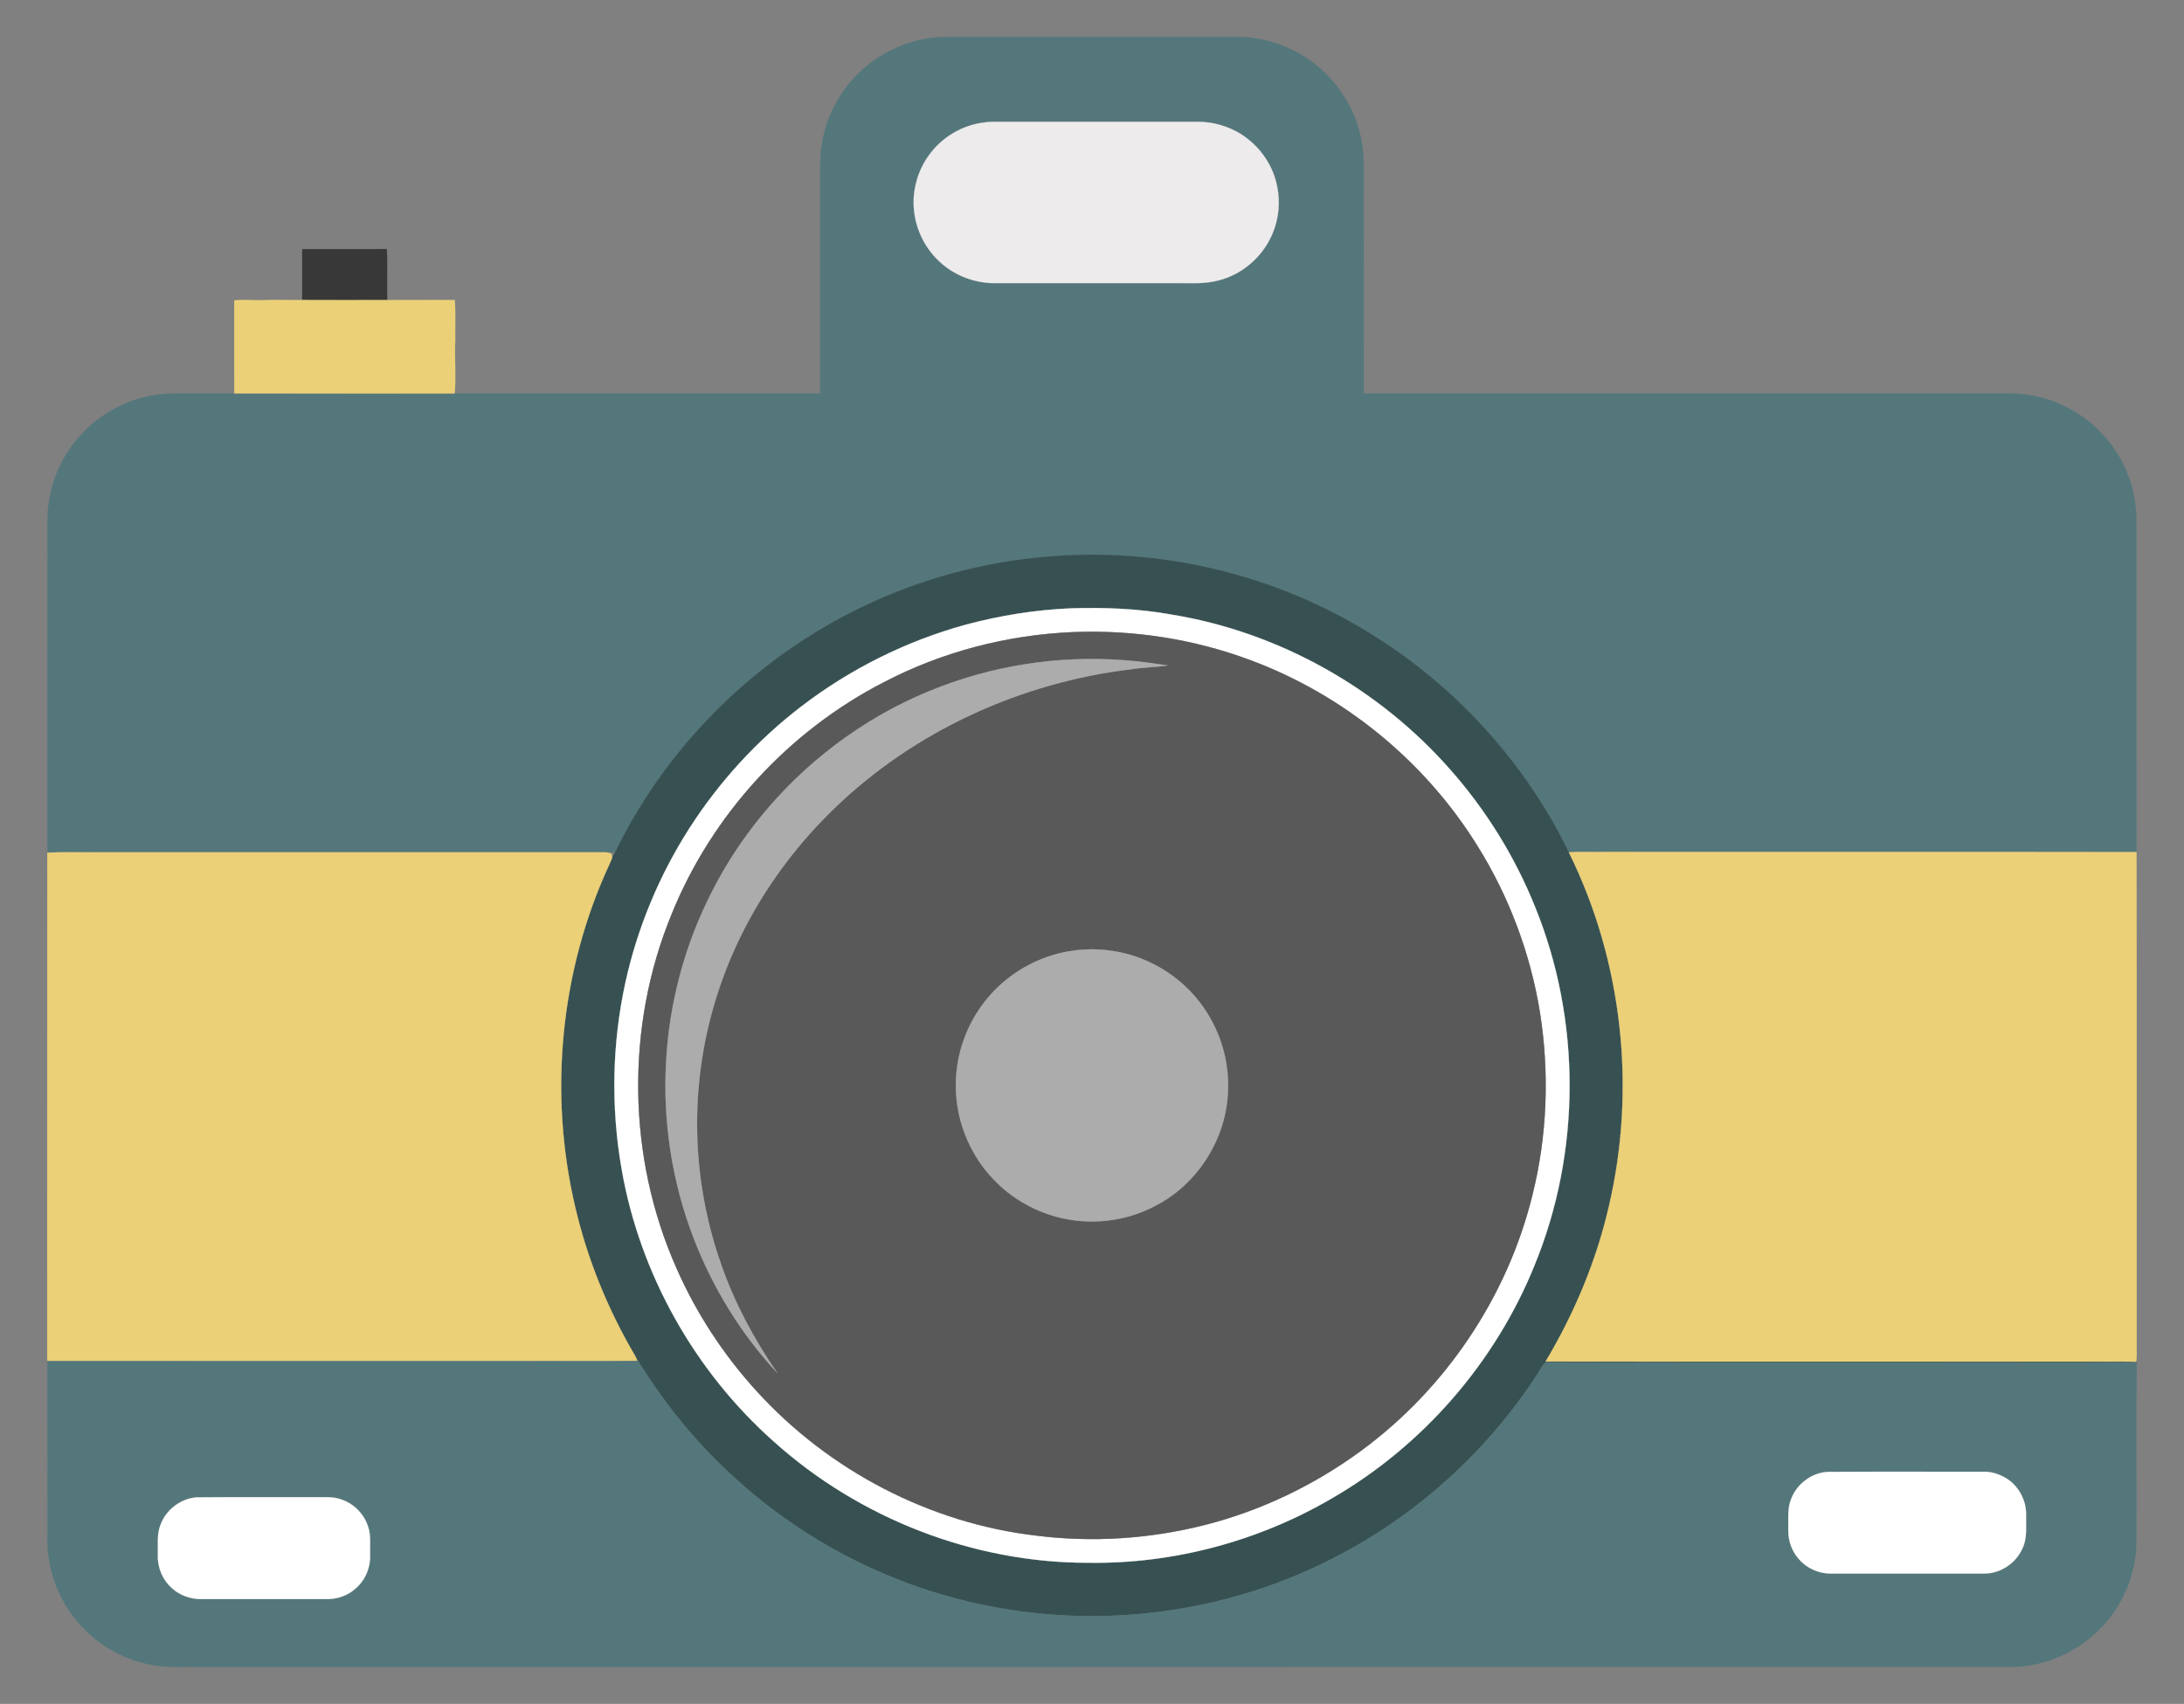
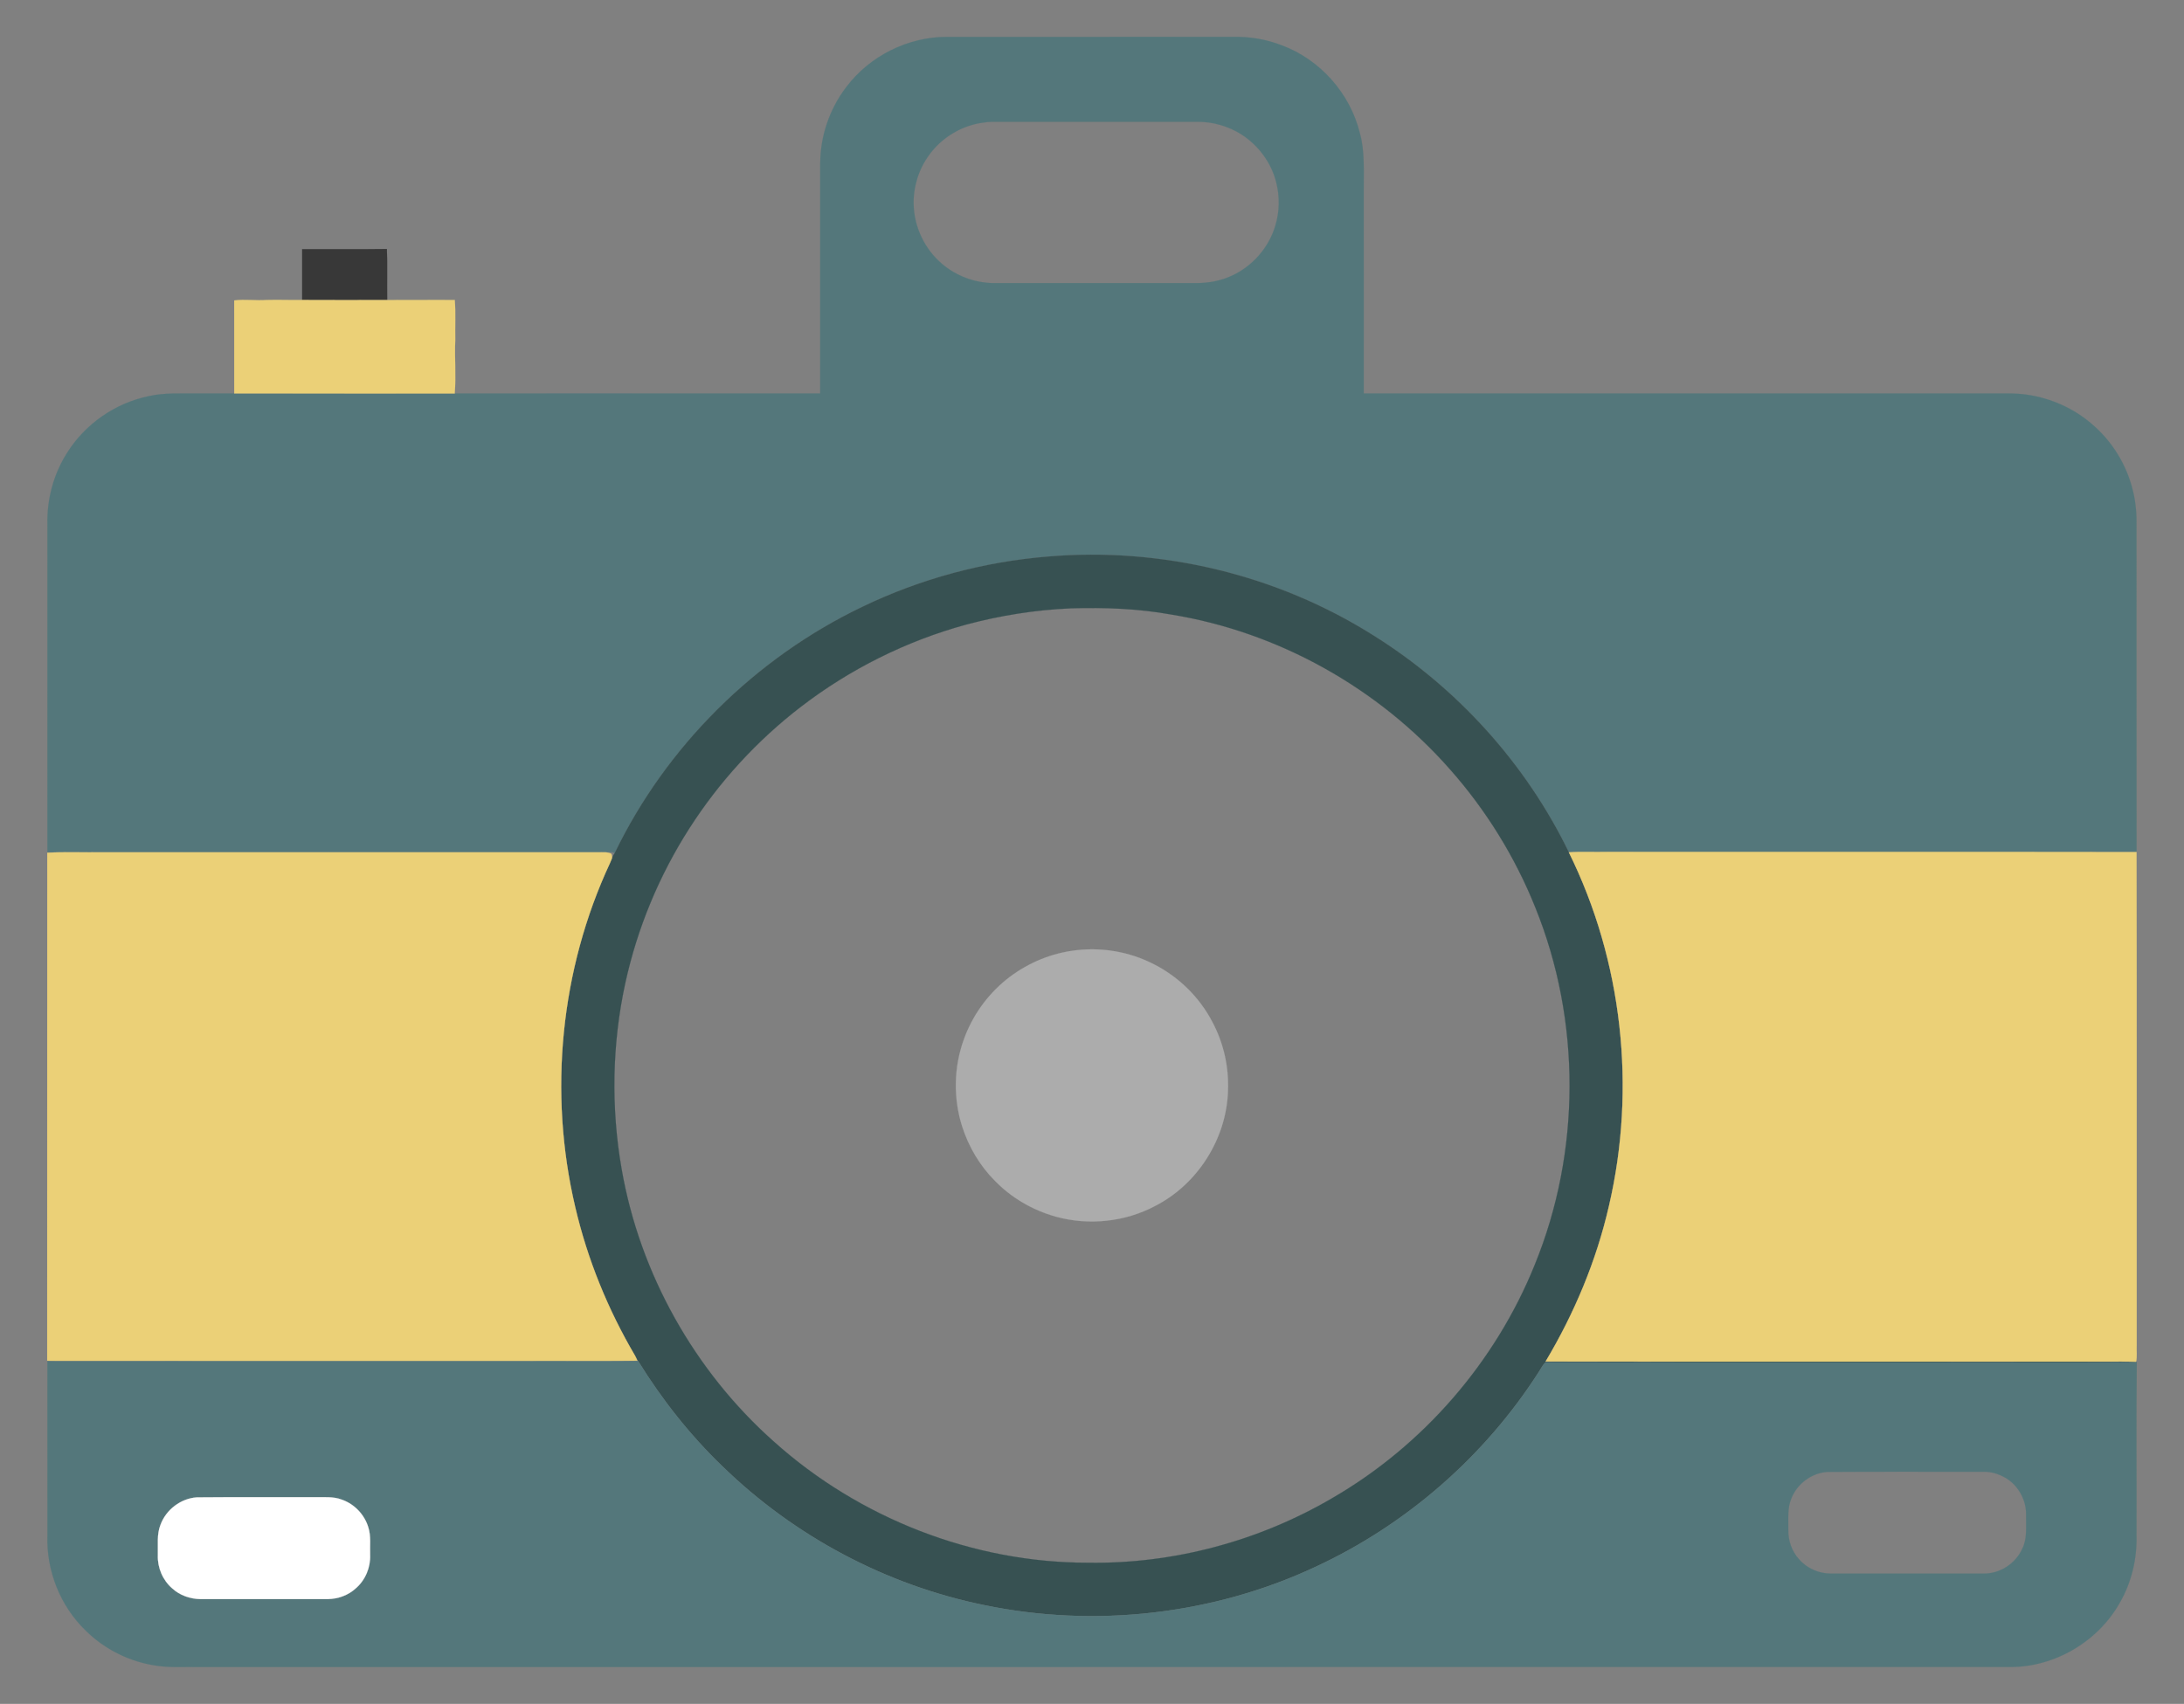
<svg xmlns="http://www.w3.org/2000/svg" version="1.1" id="Layer_1" x="0px" y="0px" viewBox="137.051 317.798 1645.949 1284.416" enable-background="new 137.051 317.798 1645.949 1284.416" xml:space="preserve">
  <rect x="137.051" y="317.798" width="1645.949" height="1284.416" fill="#808080" stroke="none" />
  <g>
    <path fill="#54777B" stroke="#54777B" stroke-width="0.094" d="M774.67,383.66c17.66-23.66,46.8-38.2,76.33-38.05   c71.67-0.04,143.34-0.03,215.01-0.01c12.56-0.29,25.25,1.73,36.97,6.35c28.82,10.62,51.51,36.18,58.85,65.99   c3.94,14,2.82,28.64,2.97,43c0.01,51.15,0,102.3,0.01,153.45c157.72,0.01,315.45,0,473.18,0   c9.03,0.08,18.13-0.39,27.1,1.01c17.77,2.63,34.84,10.26,48.45,22.03c15.19,12.87,26.18,30.62,30.87,49.98   c2.28,8.98,3,18.3,2.79,27.55c0.04,81.71-0.06,163.41,0.04,245.12c-133.08-0.23-266.16,0.01-399.25-0.12   c-9.54,0.26-19.09-0.35-28.6,0.33c-32.53-67.06-84.55-124.43-147.79-163.81c-72.3-45.52-159.58-66.38-244.65-59.14   c-48.41,3.91-96.1,16.76-139.86,37.83C706.34,813.8,639.16,880.32,600.29,960.99c-1.21-1.05-2.8-0.88-4.26-0.87   c-141.08,0.01-282.17-0.11-423.24,0.06c0.03-82.39,0-164.78,0.01-247.17c-0.47-19.01,4.72-38.17,15.03-54.18   c13.66-21.66,36.36-37.32,61.46-42.43c11.7-2.66,23.76-1.9,35.66-2.01c9.54-0.01,19.09,0.02,28.63,0   c55.4,0.04,110.79,0.03,166.18,0.01c91.81-0.01,183.62,0,275.43-0.01c0.02-57.8-0.01-115.59,0.02-173.39   C755.26,420.45,762.21,400.01,774.67,383.66 M878.19,410.2c-16.37,2.09-31.63,11.33-41.18,24.78   c-7.71,10.66-11.78,23.89-11.41,37.03c0.41,17.06,8.43,33.81,21.51,44.78c10.51,8.97,24.1,14.04,37.89,14.42   c51.33,0.01,102.67-0.02,154,0.01c9.08-0.07,18.22-1.74,26.47-5.62c15.54-7.14,27.83-21.15,32.69-37.57   c3.28-10.61,3.47-22.14,0.68-32.89c-3.69-14.73-13.34-27.71-26.04-35.93c-10.04-6.39-21.96-9.78-33.86-9.61   c-49.3,0-98.6,0-147.9,0C886.75,409.65,882.43,409.42,878.19,410.2z" />
-     <path fill="#EDEBEC" stroke="#EDEBEC" stroke-width="0.094" d="M878.19,410.2c4.24-0.78,8.56-0.55,12.85-0.6   c49.3,0,98.6,0,147.9,0c11.9-0.17,23.82,3.22,33.86,9.61c12.7,8.22,22.35,21.2,26.04,35.93   c2.79,10.75,2.6,22.28-0.68,32.89c-4.86,16.42-17.15,30.43-32.69,37.57c-8.25,3.88-17.39,5.55-26.47,5.62   c-51.33-0.03-102.67,0-154-0.01c-13.79-0.38-27.38-5.45-37.89-14.42c-13.08-10.97-21.1-27.72-21.51-44.78   c-0.37-13.14,3.7-26.37,11.41-37.03C846.56,421.53,861.82,412.29,878.19,410.2z" />
    <path fill="#383838" stroke="#383838" stroke-width="0.094" d="M364.8,505.6c21.28-0.08,42.57,0.18,63.84-0.13   c0.41,12.82,0.01,25.66,0.21,38.49c-21.35,0.06-42.7,0.09-64.05-0.02C364.79,531.16,364.79,518.38,364.8,505.6z" />
    <path fill="#EBD077" stroke="#EBD077" stroke-width="0.094" d="M313.56,544.29c8.12-1.1,16.3,0.26,24.44-0.36   c8.93-0.27,17.86,0.13,26.8,0.01c21.35,0.11,42.7,0.08,64.05,0.02c16.98,0.09,33.96-0.18,50.95-0.02   c0.76,9.98,0.12,20.02,0.35,30.03c-0.59,13.46,0.66,26.98-0.39,40.43c-55.39,0.02-110.78,0.03-166.18-0.01   C313.57,591.02,313.62,567.66,313.56,544.29z" />
    <path fill="#375152" stroke="#375152" stroke-width="0.094" d="M926.95,737.34c85.07-7.24,172.35,13.62,244.65,59.14   c63.24,39.38,115.26,96.75,147.79,163.81c40.48,81.82,50.97,177.75,30.24,266.57c-9.47,41.34-26.04,80.89-47.78,117.27   c140.06,0.2,280.12,0.02,420.18,0.09c8.28,0.12,16.6-0.29,24.87,0.21l0.52,0.2c-51.8,0.43-103.62,0.02-155.43,0.19   c-96.7-0.08-193.41,0.1-290.1-0.11c-2.24,1.89-3.4,4.71-5.03,7.09c-40.75,63.78-100.05,115.54-168.75,147.29   c-77.05,35.98-165.76,45.95-248.99,28.74c-74.03-15-143.35-51.88-197.44-104.54c-24.58-23.59-45.81-50.55-63.69-79.51   c-0.81-1.28-1.54-2.6-2.26-3.89c-20.56-34.9-36-72.83-45.2-112.29C550.29,1141.53,559.31,1048.73,596.69,968.53   c0.54-1.17,1.05-2.35,1.5-3.54c0.47-1.45,1.17-2.8,2.1-4c38.87-80.67,106.05-147.19,186.8-185.82   C830.85,754.1,878.54,741.25,926.95,737.34 M944.25,776.36c-26.76,1.14-53.35,5.37-79.21,12.3   c-44.99,12.32-87.48,33.53-124.45,61.95c-33.09,25.43-61.68,56.66-84.15,91.83c-22.75,35.56-39.14,75.18-48.15,116.43   c-9.97,45.89-10.86,93.75-2.79,140.01c13.65,78.92,55,152.59,114.88,205.71c64.32,57.74,150.1,91.29,236.64,91.22   c64.25,1.01,128.58-16.21,184-48.67c68.38-39.55,122.96-102.39,152.56-175.64c34.97-85.29,35.16-184.17,0.56-269.61   c-15.2-37.97-37.02-73.26-64.1-103.91c-53.92-61.4-129.34-103.74-210.06-116.9C995.02,776.55,969.56,775.6,944.25,776.36z" />
-     <path fill="#FFFFFF" stroke="#FFFFFF" stroke-width="0.094" d="M944.25,776.36c25.31-0.76,50.77,0.19,75.73,4.72   c80.72,13.16,156.14,55.5,210.06,116.9c27.08,30.65,48.9,65.94,64.1,103.91c34.6,85.44,34.41,184.32-0.56,269.61   c-29.6,73.25-84.18,136.09-152.56,175.64c-55.42,32.46-119.75,49.68-184,48.67c-86.54,0.07-172.32-33.48-236.64-91.22   C660.5,1351.47,619.15,1277.8,605.5,1198.88c-8.07-46.26-7.18-94.12,2.79-140.01c9.01-41.25,25.4-80.87,48.15-116.43   c22.47-35.17,51.06-66.4,84.15-91.83c36.97-28.42,79.46-49.63,124.45-61.95C890.9,781.73,917.49,777.5,944.25,776.36    M946.18,794.28c-49.64,2.03-98.93,14.76-143,37.81c-71.86,36.87-129.78,100.06-160,174.98   c-34.82,84.65-33.41,183.38,3.85,266.98c14.89,33.86,35.45,65.21,60.4,92.52c54.32,59.71,130.38,99.48,210.67,108.78   c42.27,5.35,85.52,2.47,126.82-7.99c42.34-10.74,82.42-29.97,117.62-55.78c63.74-46.64,110.48-116.01,129.34-192.75   c11.26-44.93,12.95-92.15,5.72-137.87c-7.23-44.62-23.44-87.78-47.46-126.08c-39.51-63.5-100.46-113.27-170.54-139.36   C1037.14,799.59,991.44,792.52,946.18,794.28z" />
-     <path fill="#595959" stroke="#595959" stroke-width="0.094" d="M946.18,794.28c45.26-1.76,90.96,5.31,133.42,21.24   c70.08,26.09,131.03,75.86,170.54,139.36c24.02,38.3,40.23,81.46,47.46,126.08c7.23,45.72,5.54,92.94-5.72,137.87   c-18.86,76.74-65.6,146.11-129.34,192.75c-35.2,25.81-75.28,45.04-117.62,55.78c-41.3,10.46-84.55,13.34-126.82,7.99   c-80.29-9.3-156.35-49.07-210.67-108.78c-24.95-27.31-45.51-58.66-60.4-92.52   c-37.26-83.6-38.67-182.33-3.85-266.98c30.22-74.92,88.14-138.11,160-174.98C847.25,809.04,896.54,796.31,946.18,794.28    M837.7,838.63c-70.35,28.79-129.66,83.48-164.08,151.24c-20.33,39.66-32.19,83.63-34.56,128.14c-2.6,45.15,4.49,90.86,20.7,133.09   c14.44,37.47,35.81,72.41,63.2,101.79c-17.47-25.32-32.2-52.65-42.33-81.74c-15.84-44.71-21.51-92.97-16.45-140.13   c4.47-42.25,17.55-83.55,38.02-120.77c16.73-30.62,38.29-58.53,63.34-82.79c60.36-58.51,140.7-95.18,223.97-105.17   c9.2-1.45,18.54-1.5,27.73-2.89c-11.05-1.53-22.08-3.26-33.23-3.95C934.33,811.66,883.77,819.63,837.7,838.63 M944.47,1034.6   c-17.95,2.68-35.06,10.38-49.17,21.77c-14.45,11.74-25.61,27.46-31.86,45c-7.61,20.93-8.01,44.33-1.27,65.55   c4.85,15.13,13.1,29.26,24.3,40.58c12.61,13.17,28.96,22.64,46.51,27.48c24.76,6.8,52.08,3.91,74.76-8.2   c32.02-16.4,53.71-50.83,54.77-86.78c0.73-17.89-3.33-35.99-11.77-51.79c-9.61-18.54-25.18-33.88-43.76-43.37   C987.95,1034.89,965.68,1031.3,944.47,1034.6z" />
-     <path fill="#ACACAC" stroke="#ACACAC" stroke-width="0.094" d="M837.7,838.63c46.07-19,96.63-26.97,146.31-23.18   c11.15,0.69,22.18,2.42,33.23,3.95c-9.19,1.39-18.53,1.44-27.73,2.89c-83.27,9.99-163.61,46.66-223.97,105.17   c-25.05,24.26-46.61,52.17-63.34,82.79c-20.47,37.22-33.55,78.52-38.02,120.77c-5.06,47.16,0.61,95.42,16.45,140.13   c10.13,29.09,24.86,56.42,42.33,81.74c-27.39-29.38-48.76-64.32-63.2-101.79c-16.21-42.23-23.3-87.94-20.7-133.09   c2.37-44.51,14.23-88.48,34.56-128.14C708.04,922.11,767.35,867.42,837.7,838.63z" />
    <path fill="#EBD077" stroke="#EBD077" stroke-width="0.094" d="M1319.39,960.29c9.51-0.68,19.06-0.07,28.6-0.33   c133.09,0.13,266.17-0.11,399.25,0.12c0.24,123.95,0.04,247.91,0.11,371.86c-0.2,4.15,0.45,8.38-0.45,12.49   c-8.27-0.5-16.59-0.09-24.87-0.21c-140.06-0.07-280.12,0.11-420.18-0.09c21.74-36.38,38.31-75.93,47.78-117.27   C1370.36,1138.04,1359.87,1042.11,1319.39,960.29z" />
    <path fill="#EBD077" stroke="#EBD077" stroke-width="0.094" d="M172.67,960.61c13.76-0.74,27.58-0.12,41.36-0.32   c124.65-0.01,249.3,0,373.95-0.01c3.22,0.08,6.7-0.43,9.71,1.04c0.64,1.14,0.81,2.37,0.5,3.67c-0.45,1.19-0.96,2.37-1.5,3.54   c-37.38,80.2-46.4,173-26.16,259.07c9.2,39.46,24.64,77.39,45.2,112.29c0.63,1.17,1.06,2.34,1.61,3.62   c-27.12,0.48-54.26,0.07-81.39,0.2c-116.34,0-232.68,0-349.02,0c-4.77-0.03-9.54,0.14-14.3-0.2   C172.68,1215.88,172.59,1088.24,172.67,960.61z" />
    <path fill="#ACACAC" stroke="#ACACAC" stroke-width="0.094" d="M944.47,1034.6c21.21-3.3,43.48,0.29,62.51,10.24   c18.58,9.49,34.15,24.83,43.76,43.37c8.44,15.8,12.5,33.9,11.77,51.79c-1.06,35.95-22.75,70.38-54.77,86.78   c-22.68,12.11-50,15-74.76,8.2c-17.55-4.84-33.9-14.31-46.51-27.48c-11.2-11.32-19.45-25.45-24.3-40.58   c-6.74-21.22-6.34-44.62,1.27-65.55c6.25-17.54,17.41-33.26,31.86-45C909.41,1044.98,926.52,1037.28,944.47,1034.6z" />
    <path fill="#54777B" stroke="#54777B" stroke-width="0.094" d="M172.79,1343.86c117.06,0.09,234.12,0.01,351.18,0.04   c31.34-0.08,62.68,0.15,94.02-0.12c17.88,28.96,39.11,55.92,63.69,79.51c54.09,52.66,123.41,89.54,197.44,104.54   c83.23,17.21,171.94,7.24,248.99-28.74c68.7-31.75,128-83.51,168.75-147.29c1.63-2.38,2.79-5.2,5.03-7.09   c96.69,0.21,193.4,0.03,290.1,0.11c51.81-0.17,103.63,0.24,155.43-0.19c-0.51,43.46-0.07,86.96-0.22,130.43   c0.49,17.66-3.71,35.49-12.55,50.82c-16.4,29.27-49,48.62-82.61,48.51c-455.35,0.05-910.69,0.01-1366.03,0.02   c-10.31-0.2-20.7,0.6-30.94-0.98c-19.93-2.83-38.89-12.15-53.22-26.29c-19.35-18.51-30.02-45.45-29.04-72.16   C172.79,1431.27,172.81,1387.56,172.79,1343.86 M1514.26,1427.33c-11.82,0.78-22.7,8.82-27.08,19.8   c-3.31,7.51-2.17,15.88-2.4,23.85c-0.17,8.02,2.6,16.17,8.04,22.14c5.93,6.94,15.03,10.91,24.14,10.86   c38.35,0,76.7,0.01,115.06-0.01c12.35,0.2,24.24-7.63,29.19-18.91c3.86-7.79,2.54-16.66,2.78-25.02   c0.26-7.81-2.61-15.59-7.61-21.53c-6.17-7.35-15.76-11.59-25.34-11.3C1592.11,1427.28,1553.18,1427.04,1514.26,1427.33    M285.36,1446.53c-12.06,0.84-23.09,9.23-27.29,20.54c-2.96,7.28-1.84,15.26-2.06,22.91c-0.37,9.45,3.65,18.99,10.85,25.17   c5.69,5.24,13.42,7.93,21.11,8.06c32.03-0.02,64.06-0.01,96.09,0c7.69-0.13,15.44-2.81,21.11-8.1   c7.2-6.16,11.18-15.71,10.82-25.14c-0.26-6.98,0.79-14.17-1.39-20.93c-2.89-9.54-10.47-17.51-19.89-20.76   c-6.59-2.59-13.76-1.73-20.66-1.87C344.49,1446.49,314.92,1446.25,285.36,1446.53z" />
-     <path fill="#FFFFFF" stroke="#FFFFFF" stroke-width="0.094" d="M1514.26,1427.33c38.92-0.29,77.85-0.05,116.78-0.12   c9.58-0.29,19.17,3.95,25.34,11.3c5,5.94,7.87,13.72,7.61,21.53c-0.24,8.36,1.08,17.23-2.78,25.02   c-4.95,11.28-16.84,19.11-29.19,18.91c-38.36,0.02-76.71,0.01-115.06,0.01c-9.11,0.05-18.21-3.92-24.14-10.86   c-5.44-5.97-8.21-14.12-8.04-22.14c0.23-7.97-0.91-16.34,2.4-23.85C1491.56,1436.15,1502.44,1428.11,1514.26,1427.33z" />
    <path fill="#FFFFFF" stroke="#FFFFFF" stroke-width="0.094" d="M285.36,1446.53c29.56-0.28,59.13-0.04,88.69-0.12   c6.9,0.14,14.07-0.72,20.66,1.87c9.42,3.25,17,11.22,19.89,20.76c2.18,6.76,1.13,13.95,1.39,20.93   c0.36,9.43-3.62,18.98-10.82,25.14c-5.67,5.29-13.42,7.97-21.11,8.1c-32.03-0.01-64.06-0.02-96.09,0   c-7.69-0.13-15.42-2.82-21.11-8.06c-7.2-6.18-11.22-15.72-10.85-25.17c0.22-7.65-0.9-15.63,2.06-22.91   C262.27,1455.76,273.3,1447.37,285.36,1446.53z" />
  </g>
</svg>